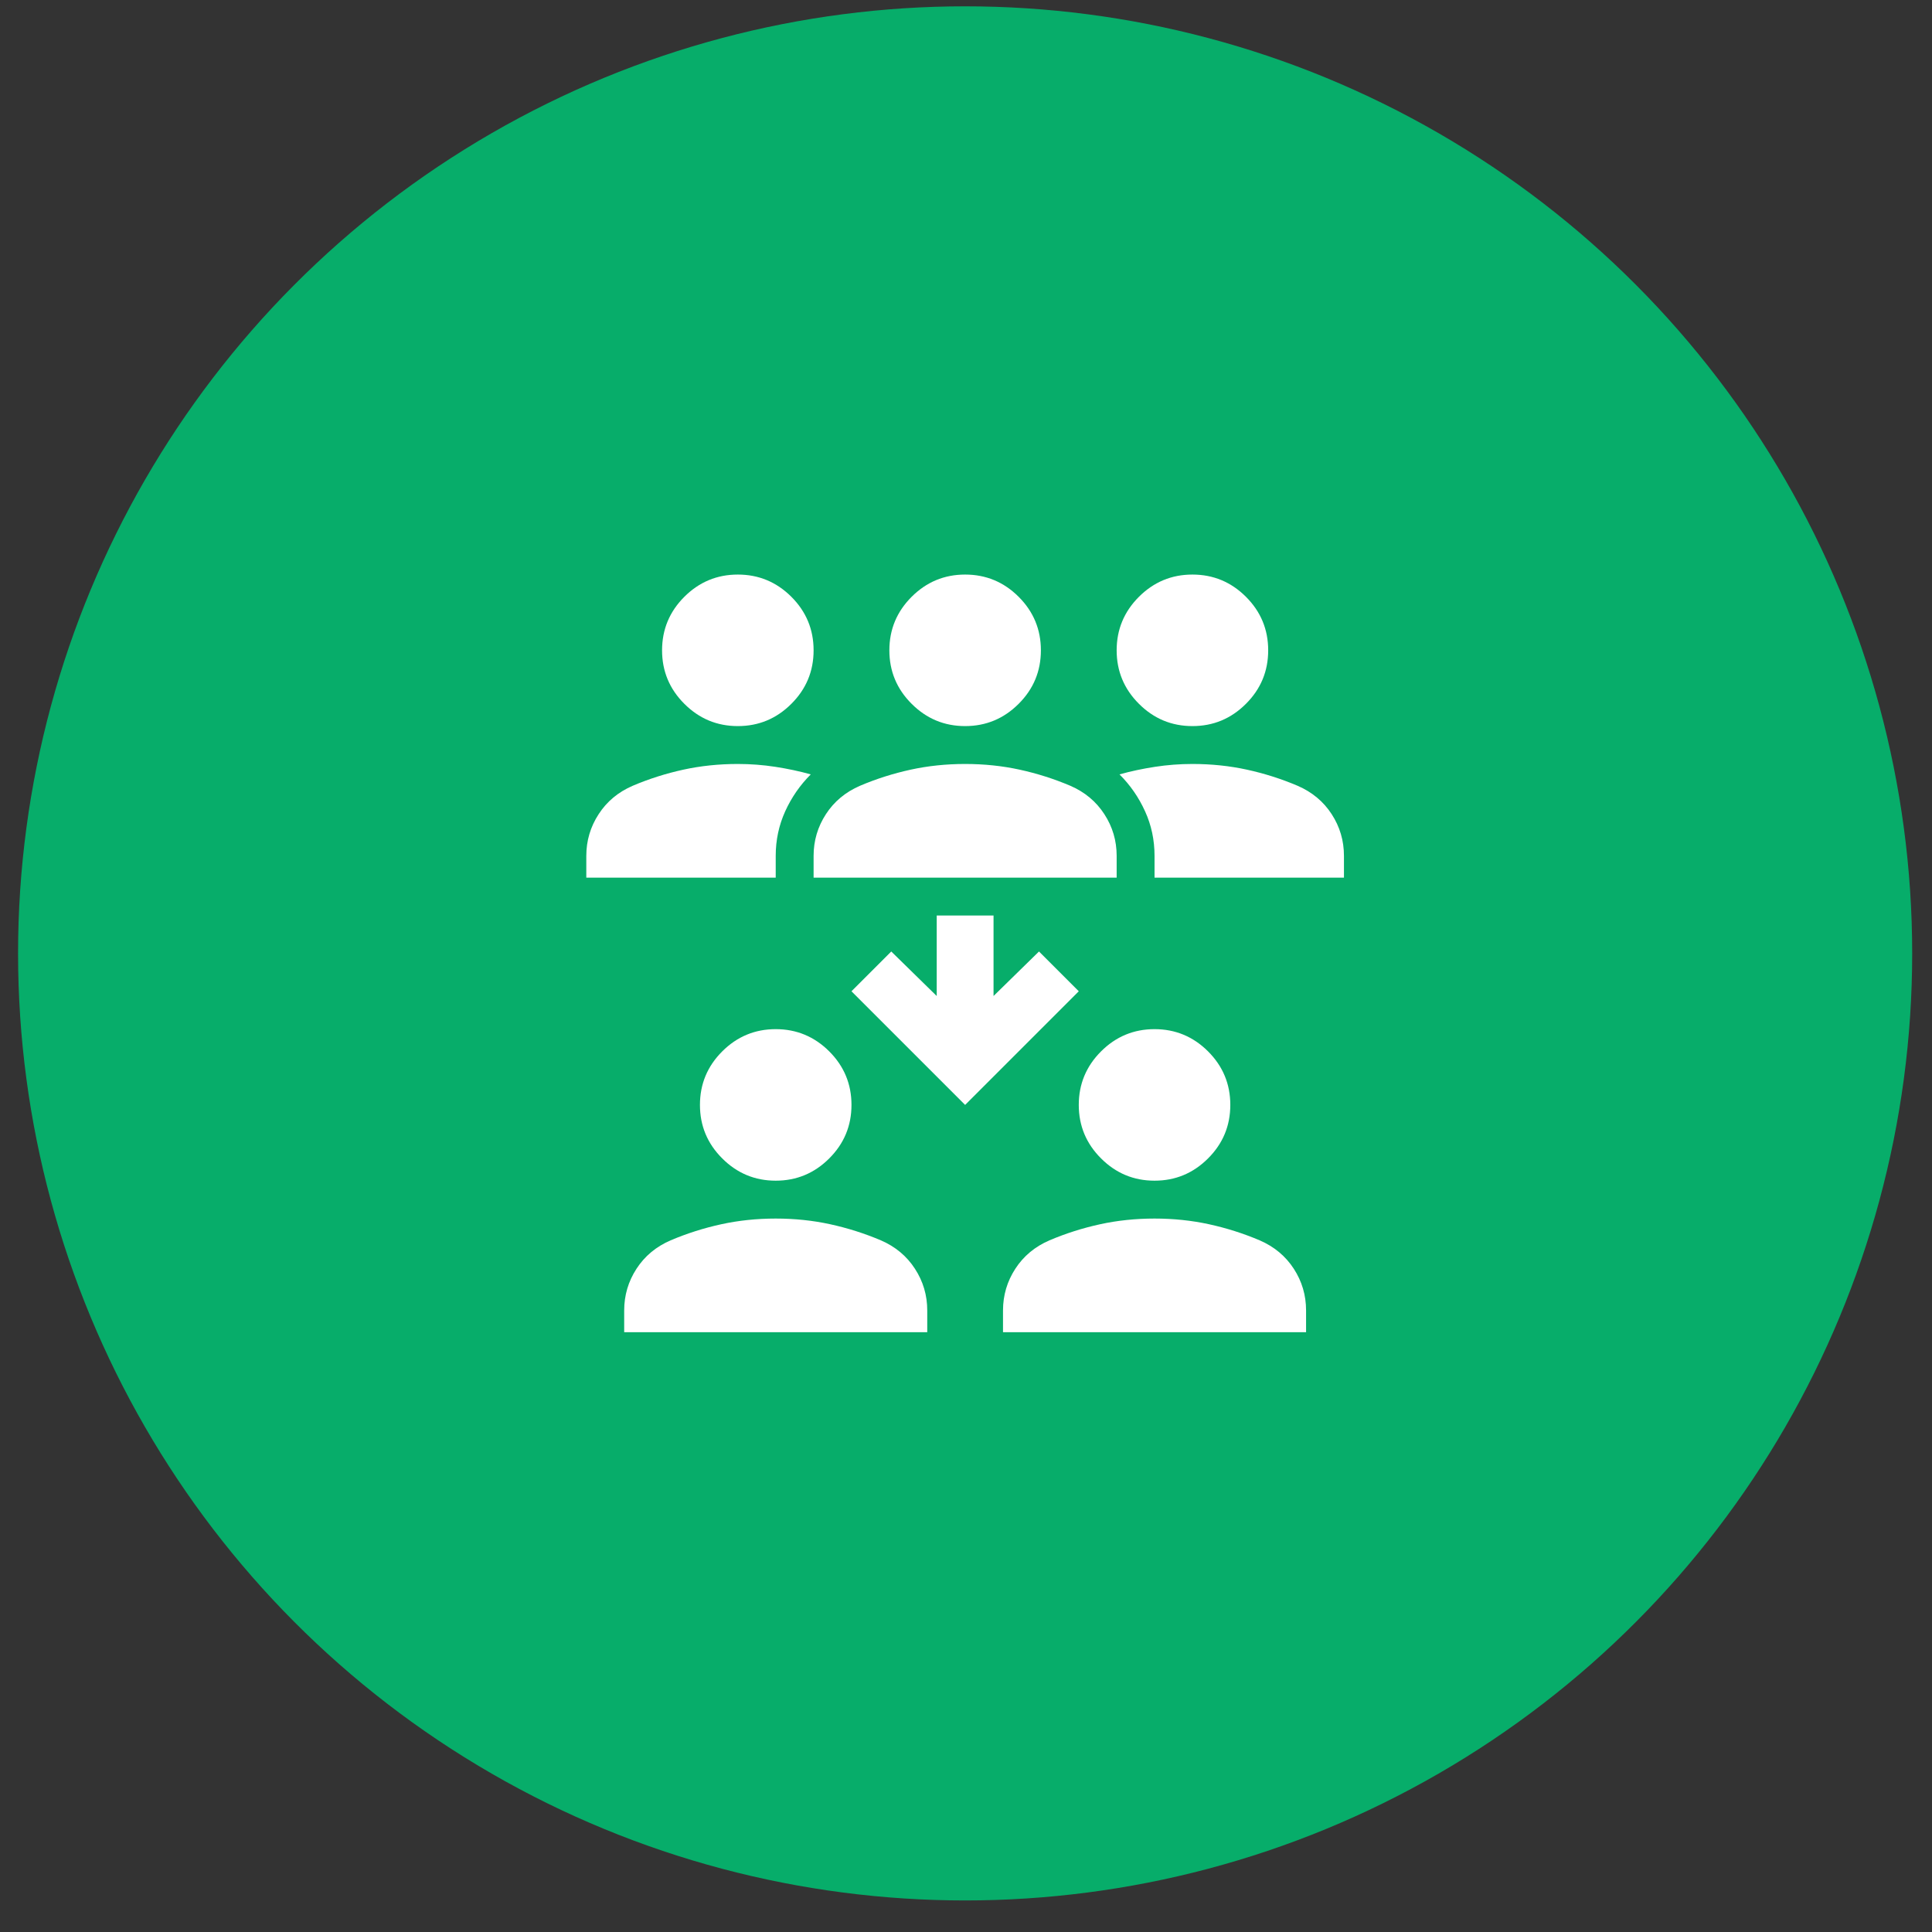
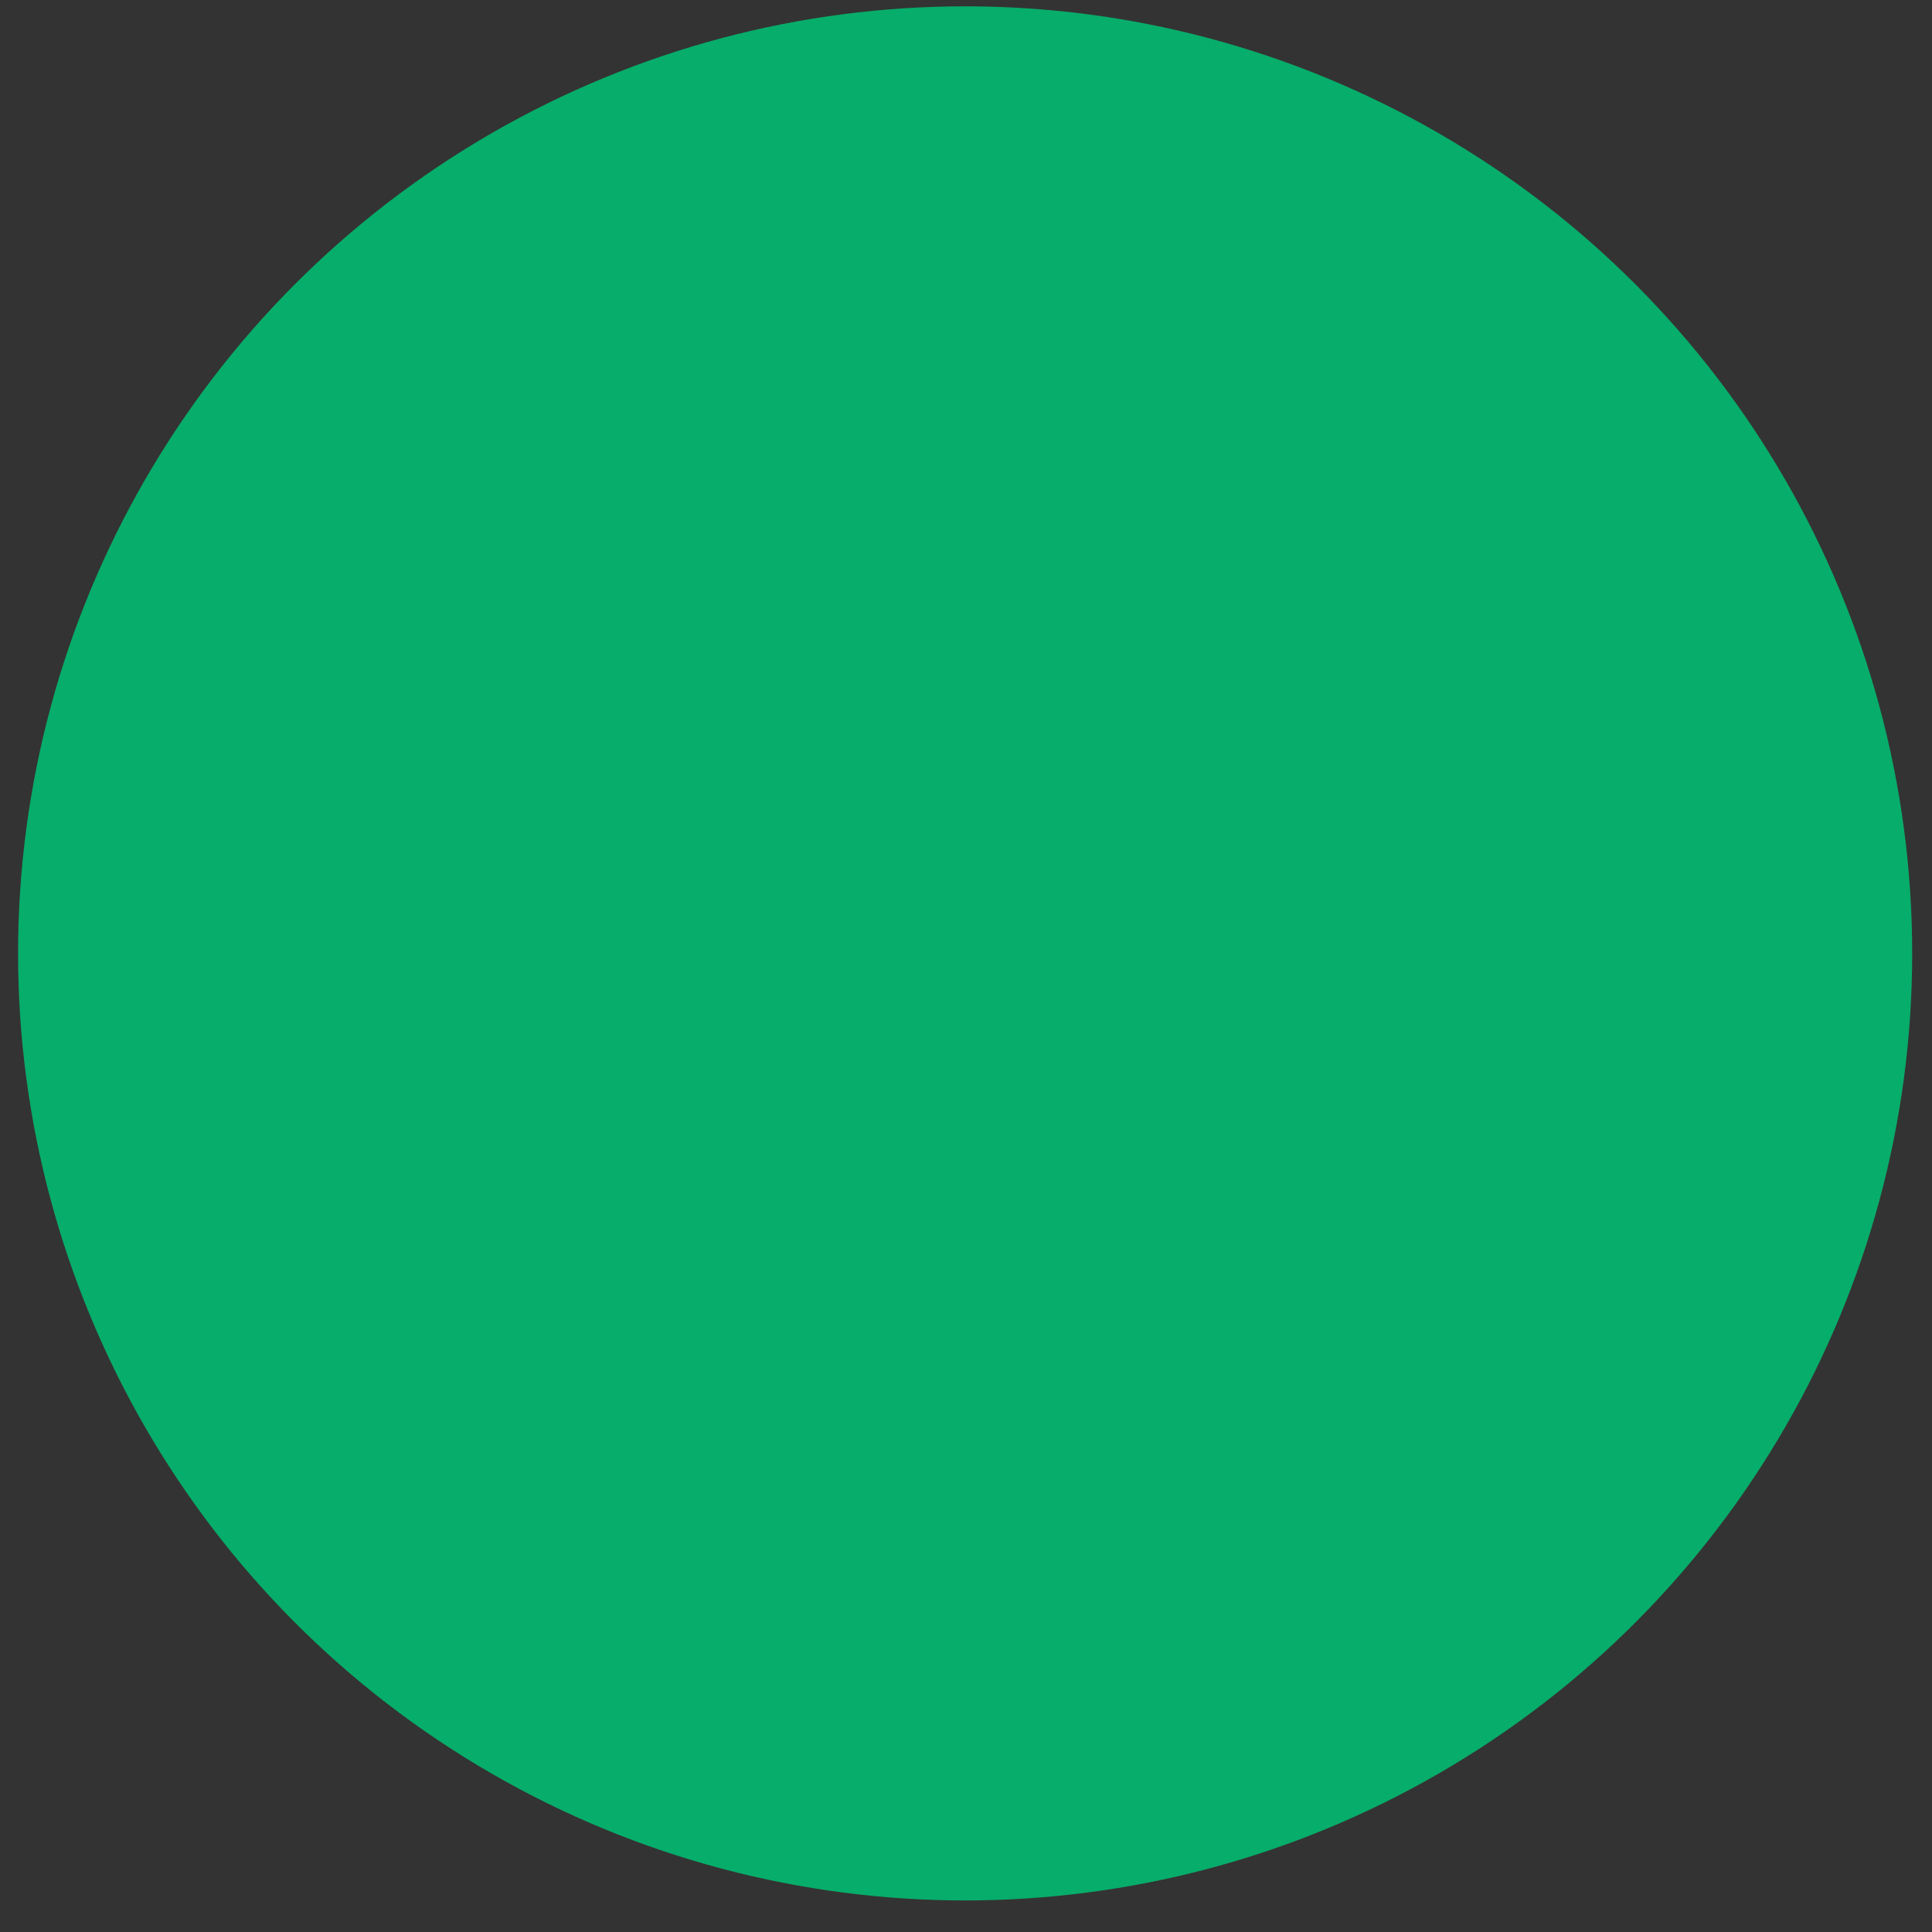
<svg xmlns="http://www.w3.org/2000/svg" width="51" height="51" viewBox="0 0 51 51" fill="none">
  <rect x="0" y="0" width="51" height="51" fill="#333333" stroke="none" />
  <circle cx="25.477" cy="25.167" r="25" fill="#07AD6A" />
  <mask id="mask0_567_145" style="mask-type:alpha" maskUnits="userSpaceOnUse" x="13" y="13" width="25" height="25">
-     <rect x="13.477" y="13.167" width="24" height="24" fill="#D9D9D9" />
-   </mask>
+     </mask>
  <g mask="url(#mask0_567_145)">
-     <path d="M16.477 35.167V34.592C16.477 34.192 16.586 33.825 16.802 33.492C17.019 33.158 17.319 32.908 17.703 32.742C18.136 32.558 18.582 32.417 19.04 32.317C19.498 32.217 19.977 32.167 20.477 32.167C20.977 32.167 21.457 32.217 21.915 32.317C22.373 32.417 22.819 32.558 23.253 32.742C23.636 32.908 23.936 33.158 24.152 33.492C24.369 33.825 24.477 34.192 24.477 34.592V35.167H16.477ZM26.477 35.167V34.592C26.477 34.192 26.586 33.825 26.802 33.492C27.019 33.158 27.319 32.908 27.703 32.742C28.136 32.558 28.582 32.417 29.04 32.317C29.498 32.217 29.977 32.167 30.477 32.167C30.977 32.167 31.457 32.217 31.915 32.317C32.373 32.417 32.819 32.558 33.252 32.742C33.636 32.908 33.936 33.158 34.153 33.492C34.369 33.825 34.477 34.192 34.477 34.592V35.167H26.477ZM20.477 31.167C19.927 31.167 19.457 30.971 19.065 30.579C18.673 30.188 18.477 29.717 18.477 29.167C18.477 28.617 18.673 28.146 19.065 27.754C19.457 27.363 19.927 27.167 20.477 27.167C21.027 27.167 21.498 27.363 21.89 27.754C22.282 28.146 22.477 28.617 22.477 29.167C22.477 29.717 22.282 30.188 21.89 30.579C21.498 30.971 21.027 31.167 20.477 31.167ZM30.477 31.167C29.927 31.167 29.457 30.971 29.065 30.579C28.673 30.188 28.477 29.717 28.477 29.167C28.477 28.617 28.673 28.146 29.065 27.754C29.457 27.363 29.927 27.167 30.477 27.167C31.027 27.167 31.498 27.363 31.89 27.754C32.282 28.146 32.477 28.617 32.477 29.167C32.477 29.717 32.282 30.188 31.89 30.579C31.498 30.971 31.027 31.167 30.477 31.167ZM25.477 29.167L22.477 26.167L23.527 25.117L24.727 26.292V24.167H26.227V26.292L27.427 25.117L28.477 26.167L25.477 29.167ZM15.477 23.167V22.592C15.477 22.192 15.586 21.825 15.803 21.492C16.019 21.158 16.319 20.908 16.703 20.742C17.136 20.558 17.582 20.417 18.04 20.317C18.498 20.217 18.977 20.167 19.477 20.167C19.811 20.167 20.14 20.192 20.465 20.242C20.79 20.292 21.102 20.358 21.402 20.442C21.119 20.725 20.894 21.05 20.727 21.417C20.561 21.783 20.477 22.175 20.477 22.592V23.167H15.477ZM21.477 23.167V22.592C21.477 22.192 21.586 21.825 21.802 21.492C22.019 21.158 22.319 20.908 22.703 20.742C23.136 20.558 23.582 20.417 24.04 20.317C24.498 20.217 24.977 20.167 25.477 20.167C25.977 20.167 26.457 20.217 26.915 20.317C27.373 20.417 27.819 20.558 28.253 20.742C28.636 20.908 28.936 21.158 29.152 21.492C29.369 21.825 29.477 22.192 29.477 22.592V23.167H21.477ZM30.477 23.167V22.592C30.477 22.175 30.394 21.783 30.227 21.417C30.061 21.05 29.836 20.725 29.552 20.442C29.852 20.358 30.165 20.292 30.49 20.242C30.815 20.192 31.144 20.167 31.477 20.167C31.977 20.167 32.457 20.217 32.915 20.317C33.373 20.417 33.819 20.558 34.252 20.742C34.636 20.908 34.936 21.158 35.153 21.492C35.369 21.825 35.477 22.192 35.477 22.592V23.167H30.477ZM19.477 19.167C18.927 19.167 18.457 18.971 18.065 18.579C17.673 18.188 17.477 17.717 17.477 17.167C17.477 16.617 17.673 16.146 18.065 15.754C18.457 15.363 18.927 15.167 19.477 15.167C20.027 15.167 20.498 15.363 20.89 15.754C21.282 16.146 21.477 16.617 21.477 17.167C21.477 17.717 21.282 18.188 20.89 18.579C20.498 18.971 20.027 19.167 19.477 19.167ZM25.477 19.167C24.927 19.167 24.457 18.971 24.065 18.579C23.673 18.188 23.477 17.717 23.477 17.167C23.477 16.617 23.673 16.146 24.065 15.754C24.457 15.363 24.927 15.167 25.477 15.167C26.027 15.167 26.498 15.363 26.89 15.754C27.282 16.146 27.477 16.617 27.477 17.167C27.477 17.717 27.282 18.188 26.89 18.579C26.498 18.971 26.027 19.167 25.477 19.167ZM31.477 19.167C30.927 19.167 30.457 18.971 30.065 18.579C29.673 18.188 29.477 17.717 29.477 17.167C29.477 16.617 29.673 16.146 30.065 15.754C30.457 15.363 30.927 15.167 31.477 15.167C32.028 15.167 32.498 15.363 32.89 15.754C33.282 16.146 33.477 16.617 33.477 17.167C33.477 17.717 33.282 18.188 32.89 18.579C32.498 18.971 32.028 19.167 31.477 19.167Z" fill="white" />
+     <path d="M16.477 35.167V34.592C16.477 34.192 16.586 33.825 16.802 33.492C17.019 33.158 17.319 32.908 17.703 32.742C18.136 32.558 18.582 32.417 19.04 32.317C19.498 32.217 19.977 32.167 20.477 32.167C20.977 32.167 21.457 32.217 21.915 32.317C22.373 32.417 22.819 32.558 23.253 32.742C23.636 32.908 23.936 33.158 24.152 33.492C24.369 33.825 24.477 34.192 24.477 34.592V35.167H16.477ZM26.477 35.167V34.592C26.477 34.192 26.586 33.825 26.802 33.492C27.019 33.158 27.319 32.908 27.703 32.742C28.136 32.558 28.582 32.417 29.04 32.317C29.498 32.217 29.977 32.167 30.477 32.167C30.977 32.167 31.457 32.217 31.915 32.317C32.373 32.417 32.819 32.558 33.252 32.742C33.636 32.908 33.936 33.158 34.153 33.492C34.369 33.825 34.477 34.192 34.477 34.592V35.167H26.477ZM20.477 31.167C19.927 31.167 19.457 30.971 19.065 30.579C18.673 30.188 18.477 29.717 18.477 29.167C18.477 28.617 18.673 28.146 19.065 27.754C19.457 27.363 19.927 27.167 20.477 27.167C21.027 27.167 21.498 27.363 21.89 27.754C22.282 28.146 22.477 28.617 22.477 29.167C22.477 29.717 22.282 30.188 21.89 30.579C21.498 30.971 21.027 31.167 20.477 31.167ZC29.927 31.167 29.457 30.971 29.065 30.579C28.673 30.188 28.477 29.717 28.477 29.167C28.477 28.617 28.673 28.146 29.065 27.754C29.457 27.363 29.927 27.167 30.477 27.167C31.027 27.167 31.498 27.363 31.89 27.754C32.282 28.146 32.477 28.617 32.477 29.167C32.477 29.717 32.282 30.188 31.89 30.579C31.498 30.971 31.027 31.167 30.477 31.167ZM25.477 29.167L22.477 26.167L23.527 25.117L24.727 26.292V24.167H26.227V26.292L27.427 25.117L28.477 26.167L25.477 29.167ZM15.477 23.167V22.592C15.477 22.192 15.586 21.825 15.803 21.492C16.019 21.158 16.319 20.908 16.703 20.742C17.136 20.558 17.582 20.417 18.04 20.317C18.498 20.217 18.977 20.167 19.477 20.167C19.811 20.167 20.14 20.192 20.465 20.242C20.79 20.292 21.102 20.358 21.402 20.442C21.119 20.725 20.894 21.05 20.727 21.417C20.561 21.783 20.477 22.175 20.477 22.592V23.167H15.477ZM21.477 23.167V22.592C21.477 22.192 21.586 21.825 21.802 21.492C22.019 21.158 22.319 20.908 22.703 20.742C23.136 20.558 23.582 20.417 24.04 20.317C24.498 20.217 24.977 20.167 25.477 20.167C25.977 20.167 26.457 20.217 26.915 20.317C27.373 20.417 27.819 20.558 28.253 20.742C28.636 20.908 28.936 21.158 29.152 21.492C29.369 21.825 29.477 22.192 29.477 22.592V23.167H21.477ZM30.477 23.167V22.592C30.477 22.175 30.394 21.783 30.227 21.417C30.061 21.05 29.836 20.725 29.552 20.442C29.852 20.358 30.165 20.292 30.49 20.242C30.815 20.192 31.144 20.167 31.477 20.167C31.977 20.167 32.457 20.217 32.915 20.317C33.373 20.417 33.819 20.558 34.252 20.742C34.636 20.908 34.936 21.158 35.153 21.492C35.369 21.825 35.477 22.192 35.477 22.592V23.167H30.477ZM19.477 19.167C18.927 19.167 18.457 18.971 18.065 18.579C17.673 18.188 17.477 17.717 17.477 17.167C17.477 16.617 17.673 16.146 18.065 15.754C18.457 15.363 18.927 15.167 19.477 15.167C20.027 15.167 20.498 15.363 20.89 15.754C21.282 16.146 21.477 16.617 21.477 17.167C21.477 17.717 21.282 18.188 20.89 18.579C20.498 18.971 20.027 19.167 19.477 19.167ZM25.477 19.167C24.927 19.167 24.457 18.971 24.065 18.579C23.673 18.188 23.477 17.717 23.477 17.167C23.477 16.617 23.673 16.146 24.065 15.754C24.457 15.363 24.927 15.167 25.477 15.167C26.027 15.167 26.498 15.363 26.89 15.754C27.282 16.146 27.477 16.617 27.477 17.167C27.477 17.717 27.282 18.188 26.89 18.579C26.498 18.971 26.027 19.167 25.477 19.167ZM31.477 19.167C30.927 19.167 30.457 18.971 30.065 18.579C29.673 18.188 29.477 17.717 29.477 17.167C29.477 16.617 29.673 16.146 30.065 15.754C30.457 15.363 30.927 15.167 31.477 15.167C32.028 15.167 32.498 15.363 32.89 15.754C33.282 16.146 33.477 16.617 33.477 17.167C33.477 17.717 33.282 18.188 32.89 18.579C32.498 18.971 32.028 19.167 31.477 19.167Z" fill="white" />
  </g>
</svg>